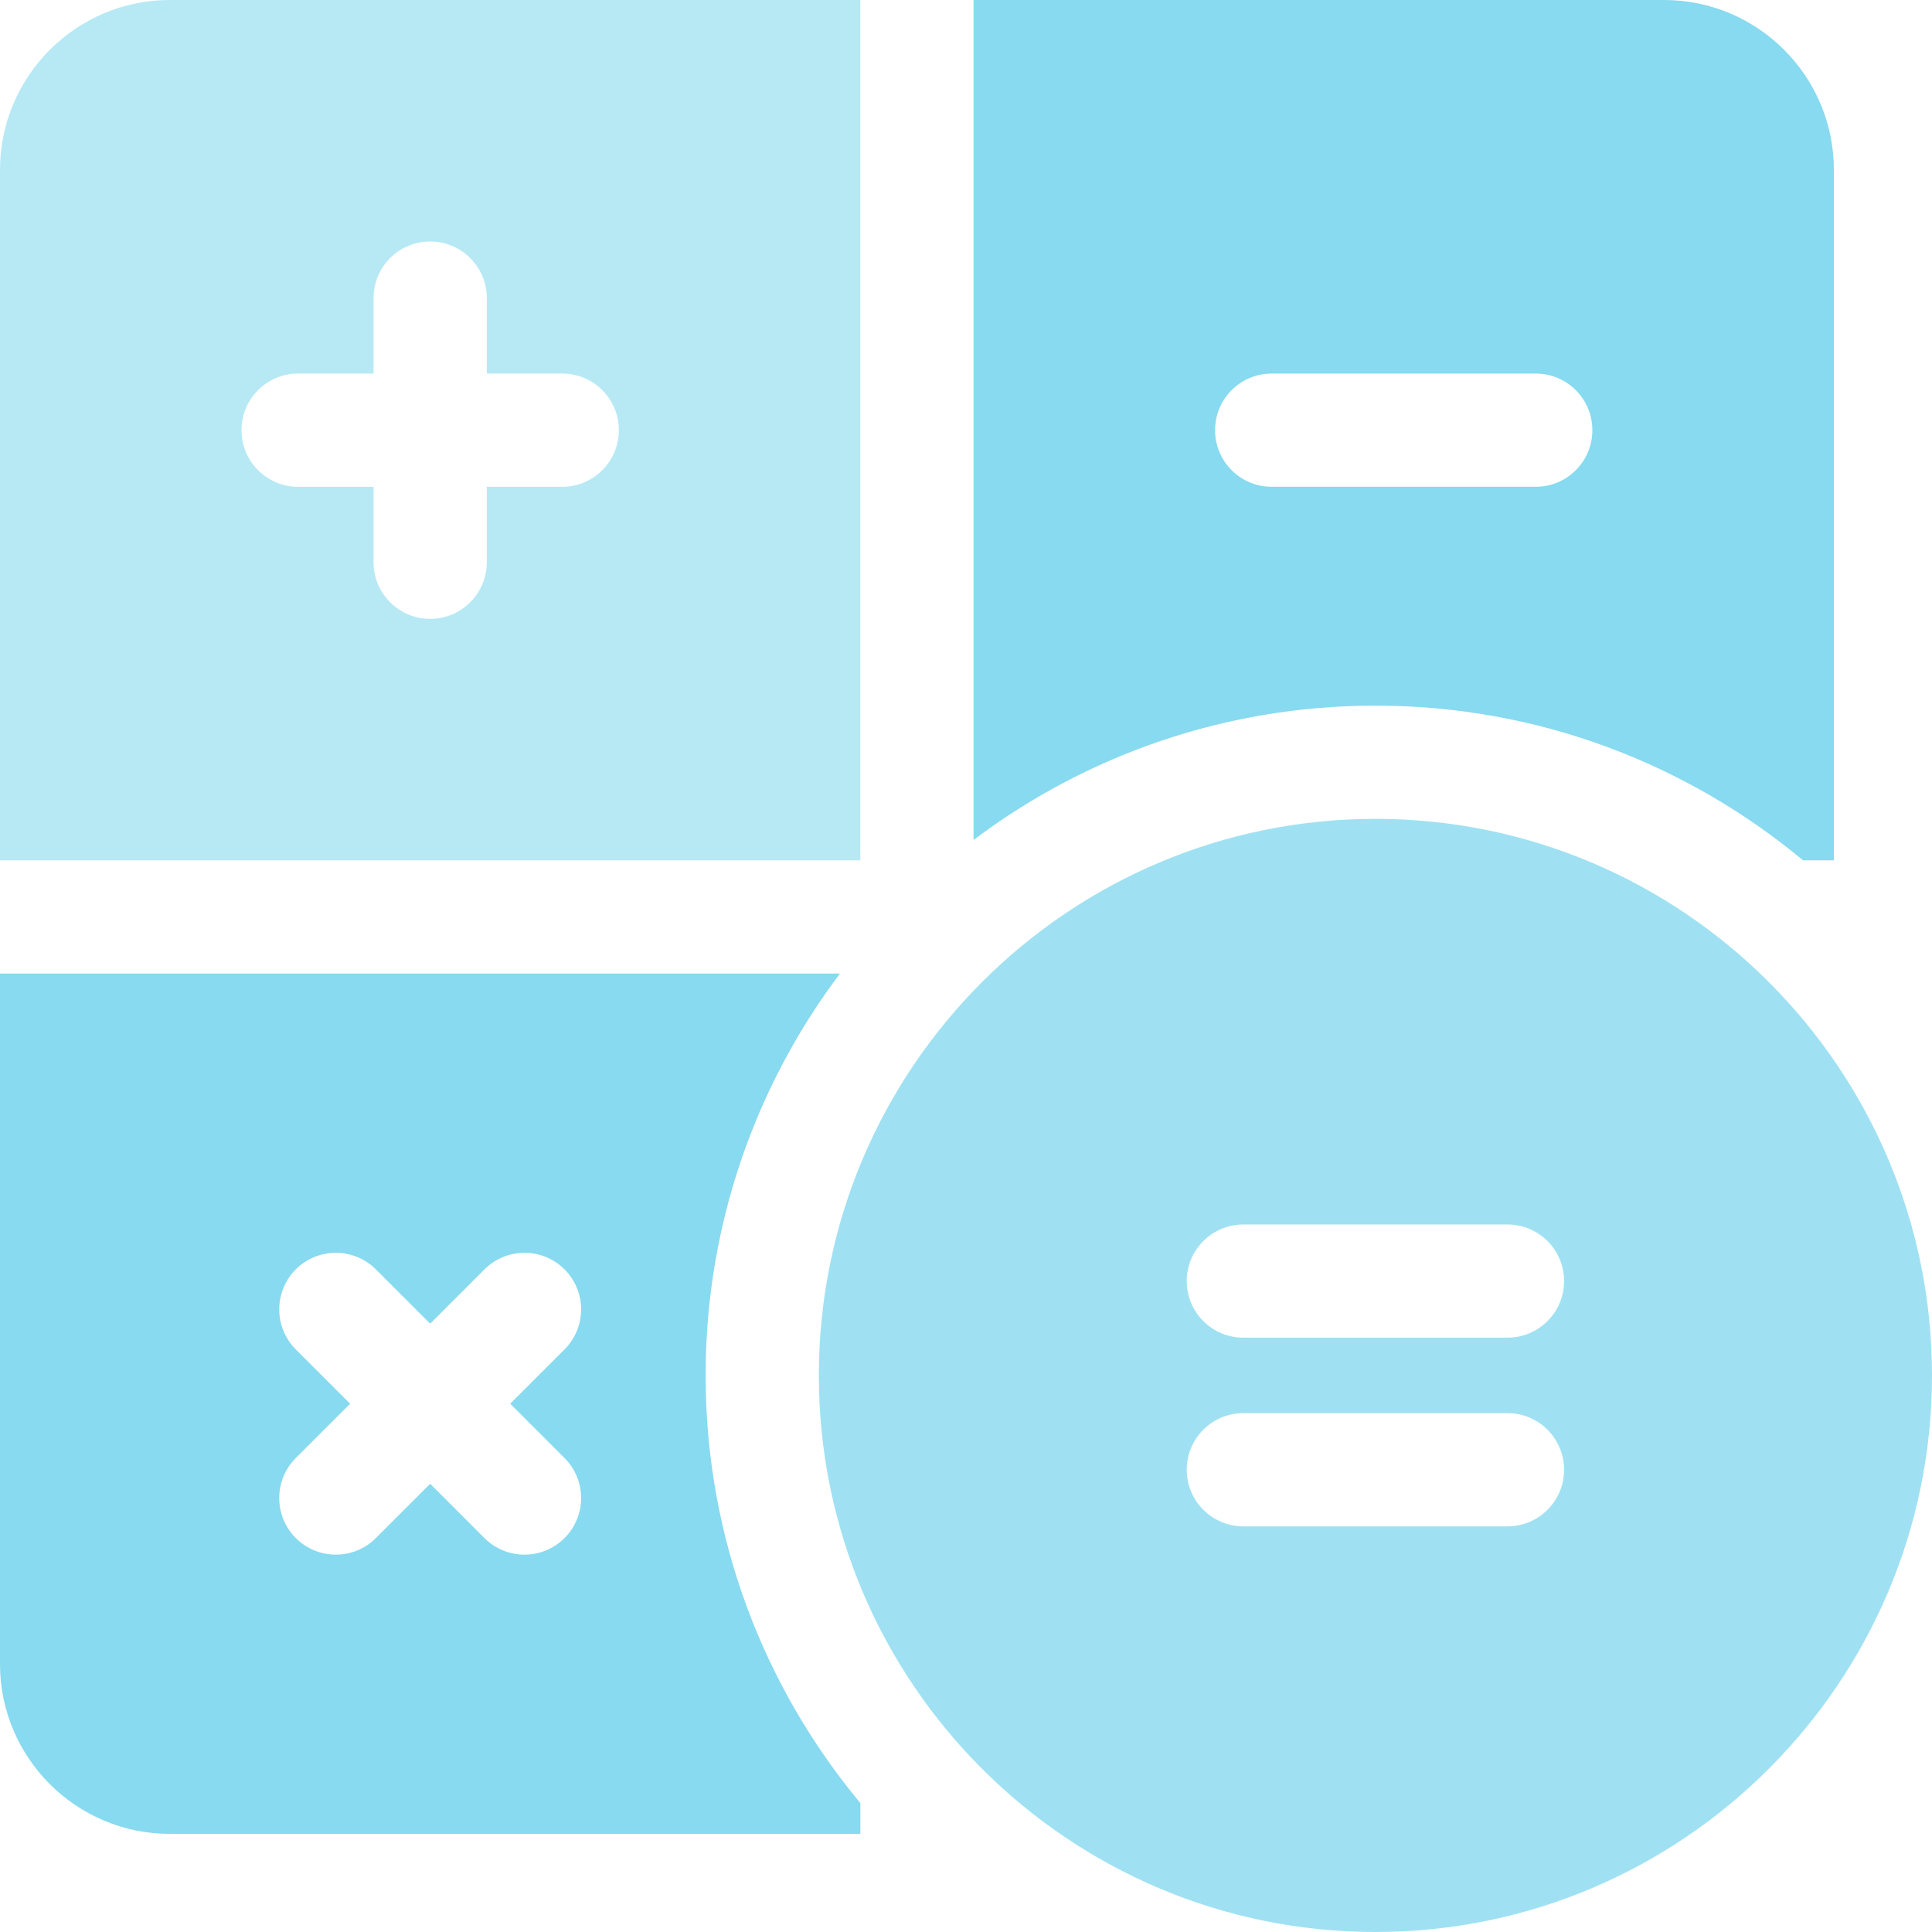
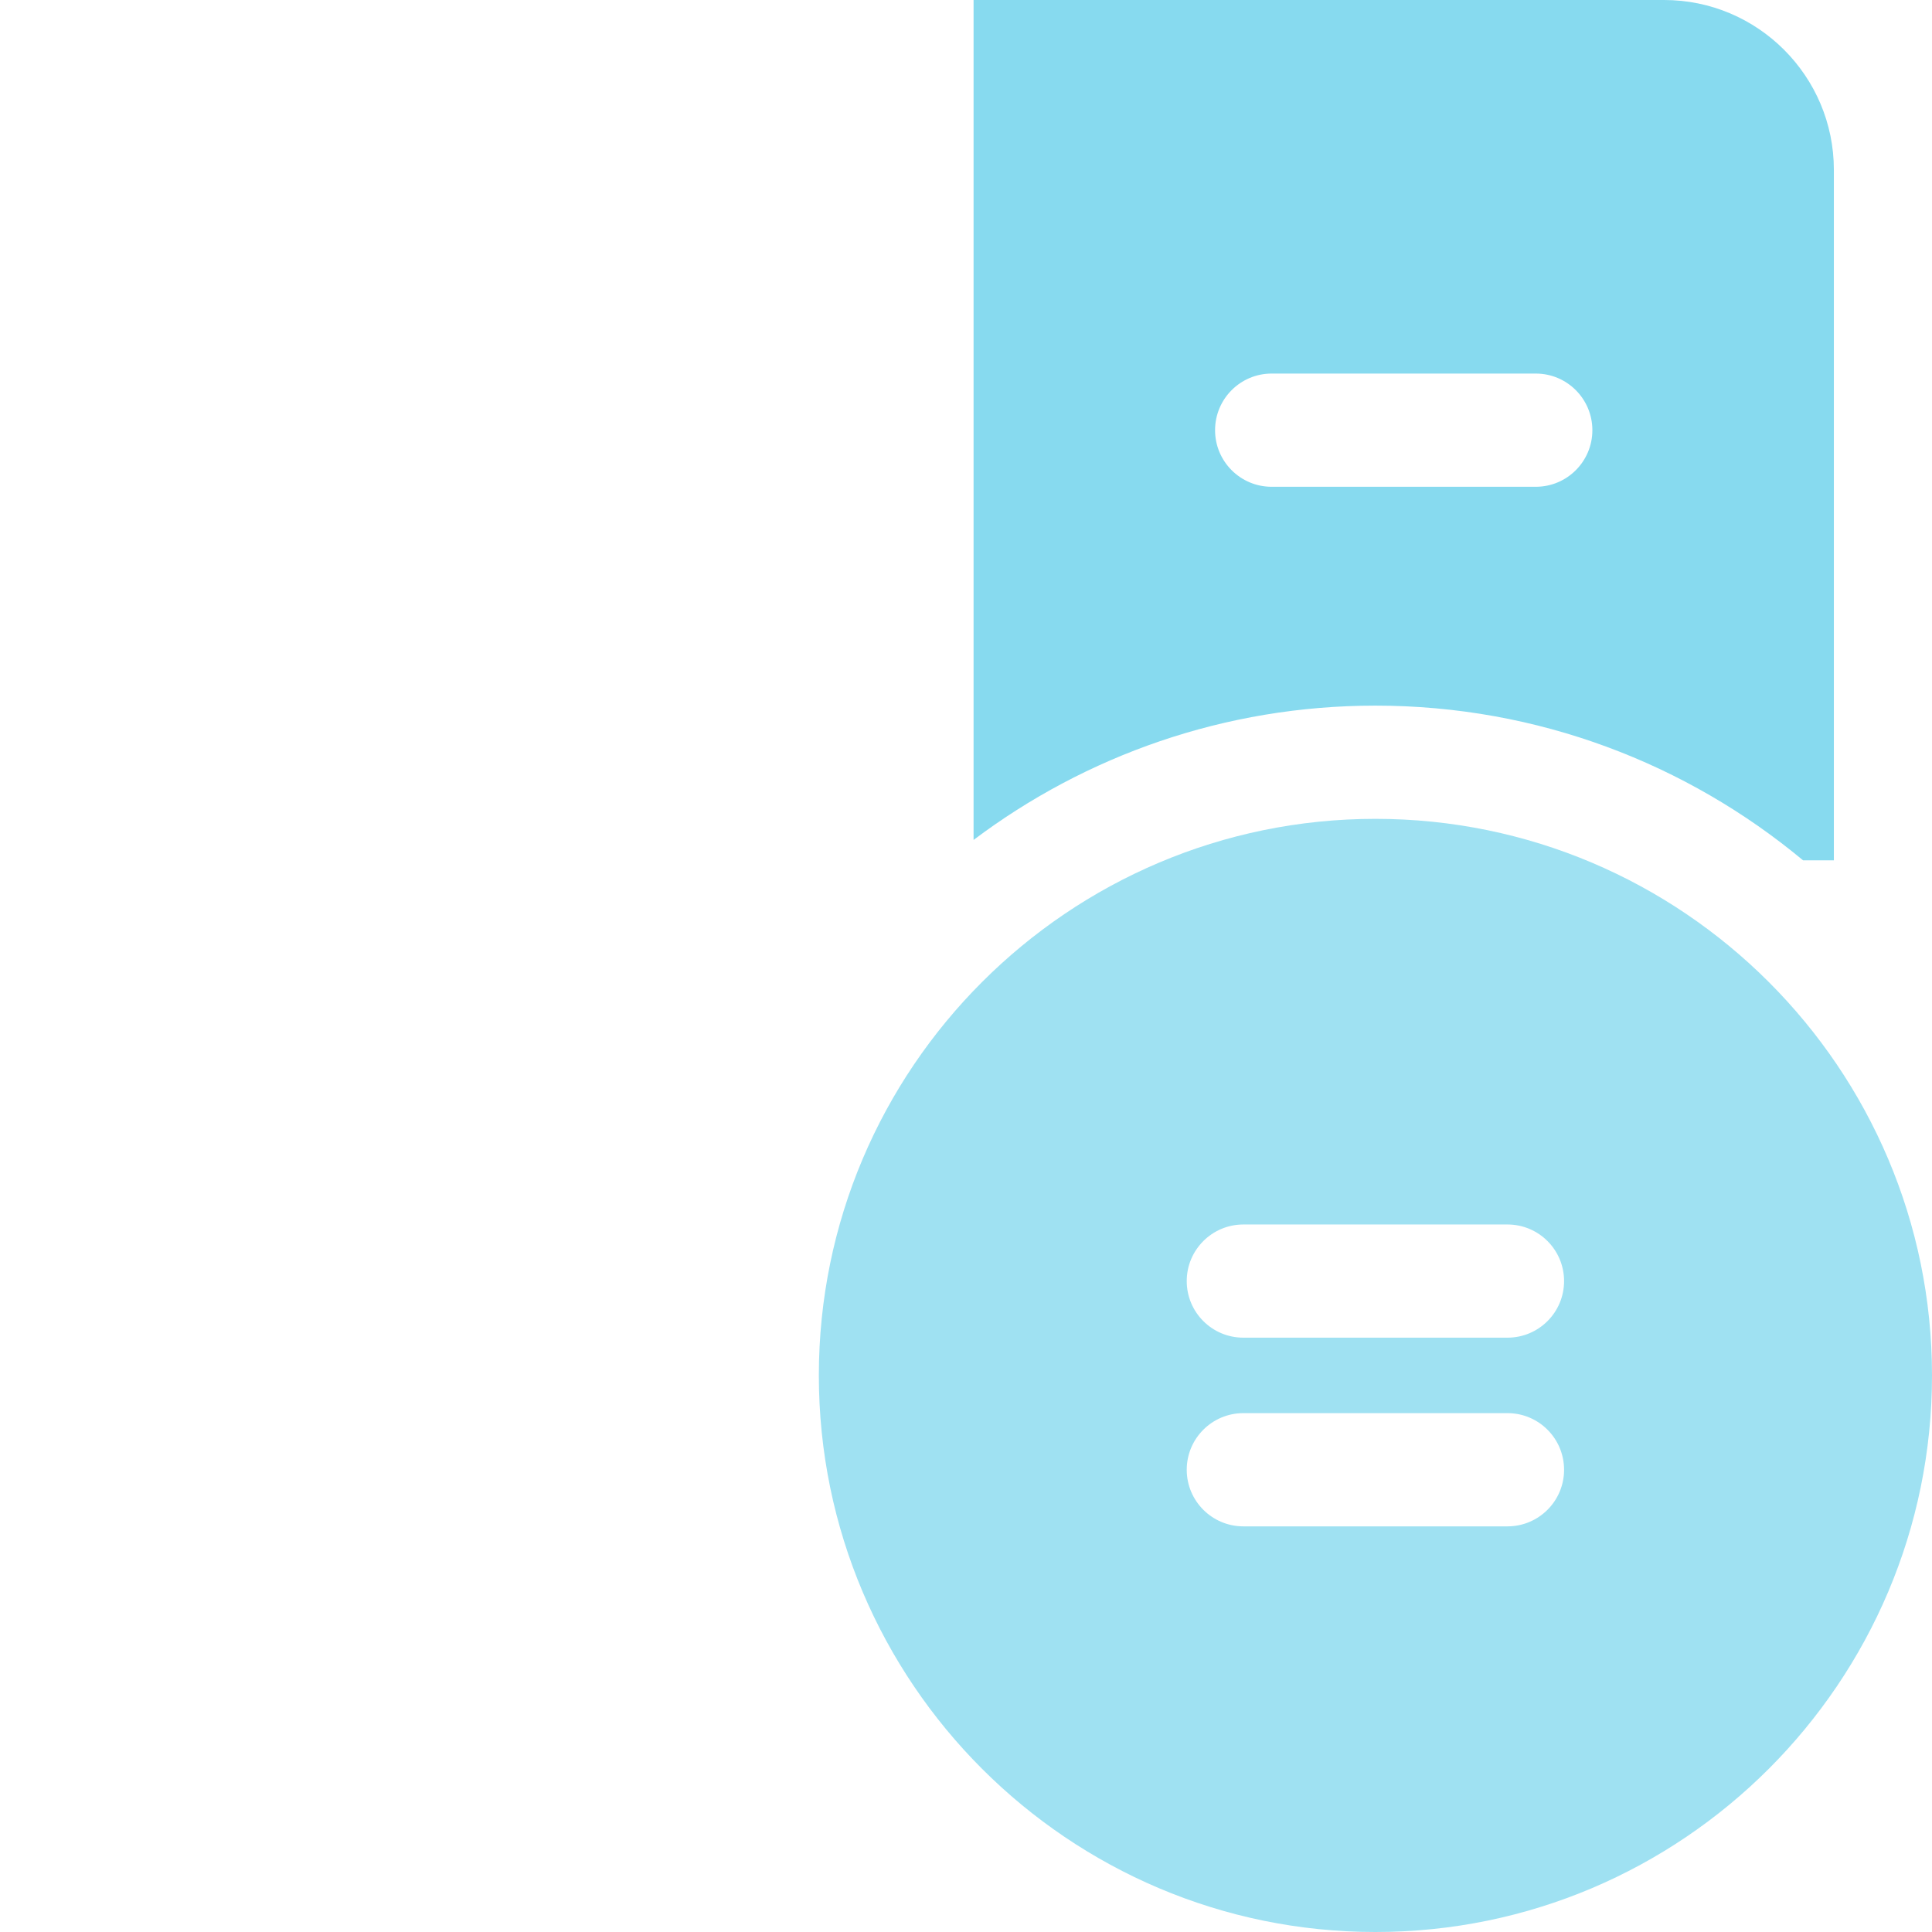
<svg xmlns="http://www.w3.org/2000/svg" width="48" height="48" viewBox="0 0 48 48" fill="none">
  <g clip-path="url(#clip0_278_5354)">
-     <path d="M4.219 0C1.893 0 0 1.893 0 4.219V21.375H21.375V0H4.219ZM13.969 12.094H12.094V13.969C12.094 14.745 11.464 15.375 10.688 15.375C9.911 15.375 9.281 14.745 9.281 13.969V12.094H7.406C6.63 12.094 6 11.464 6 10.688C6 9.911 6.63 9.281 7.406 9.281H9.281V7.406C9.281 6.63 9.911 6 10.688 6C11.464 6 12.094 6.63 12.094 7.406V9.281H13.969C14.745 9.281 15.375 9.911 15.375 10.688C15.375 11.464 14.745 12.094 13.969 12.094Z" fill="#B7E9F5" />
    <path d="M44.797 21.375H45.562V4.219C45.562 1.893 43.67 0 41.344 0H24.188V20.868C26.971 18.774 30.429 17.531 34.172 17.531C38.208 17.531 41.913 18.976 44.797 21.375ZM30.188 10.688C30.188 9.911 30.817 9.281 31.594 9.281H38.156C38.933 9.281 39.562 9.911 39.562 10.688C39.562 11.464 38.933 12.094 38.156 12.094H31.594C30.817 12.094 30.188 11.464 30.188 10.688Z" fill="#87DAEF" />
-     <path d="M20.868 24.188H0V41.344C0 43.67 1.893 45.562 4.219 45.562H21.375V44.797C18.976 41.913 17.531 38.208 17.531 34.172C17.531 30.429 18.774 26.971 20.868 24.188ZM14.026 36.224C14.575 36.774 14.575 37.664 14.026 38.213C13.751 38.488 13.391 38.625 13.031 38.625C12.671 38.625 12.311 38.488 12.037 38.213L10.688 36.864L9.338 38.213C9.064 38.488 8.704 38.625 8.344 38.625C7.984 38.625 7.624 38.488 7.349 38.213C6.8 37.664 6.8 36.773 7.349 36.224L8.699 34.875L7.349 33.526C6.8 32.976 6.8 32.086 7.349 31.537C7.898 30.988 8.789 30.988 9.338 31.537L10.688 32.886L12.037 31.537C12.586 30.988 13.476 30.988 14.026 31.537C14.575 32.086 14.575 32.976 14.026 33.526L12.676 34.875L14.026 36.224Z" fill="#87DAEF" />
    <path d="M34.172 20.344C26.547 20.344 20.344 26.547 20.344 34.172C20.344 41.797 26.547 48 34.172 48C41.797 48 48 41.797 48 34.172C48 26.547 41.797 20.344 34.172 20.344ZM37.453 37.922H30.891C30.114 37.922 29.484 37.292 29.484 36.516C29.484 35.739 30.114 35.109 30.891 35.109H37.453C38.23 35.109 38.859 35.739 38.859 36.516C38.859 37.292 38.23 37.922 37.453 37.922ZM37.453 33.234H30.891C30.114 33.234 29.484 32.605 29.484 31.828C29.484 31.052 30.114 30.422 30.891 30.422H37.453C38.23 30.422 38.859 31.052 38.859 31.828C38.859 32.605 38.23 33.234 37.453 33.234Z" fill="#9FE1F2" />
  </g>
  <defs>
    <clipPath id="clip0_278_5354">
      <rect width="48" height="48" fill="white" />
    </clipPath>
  </defs>
</svg>